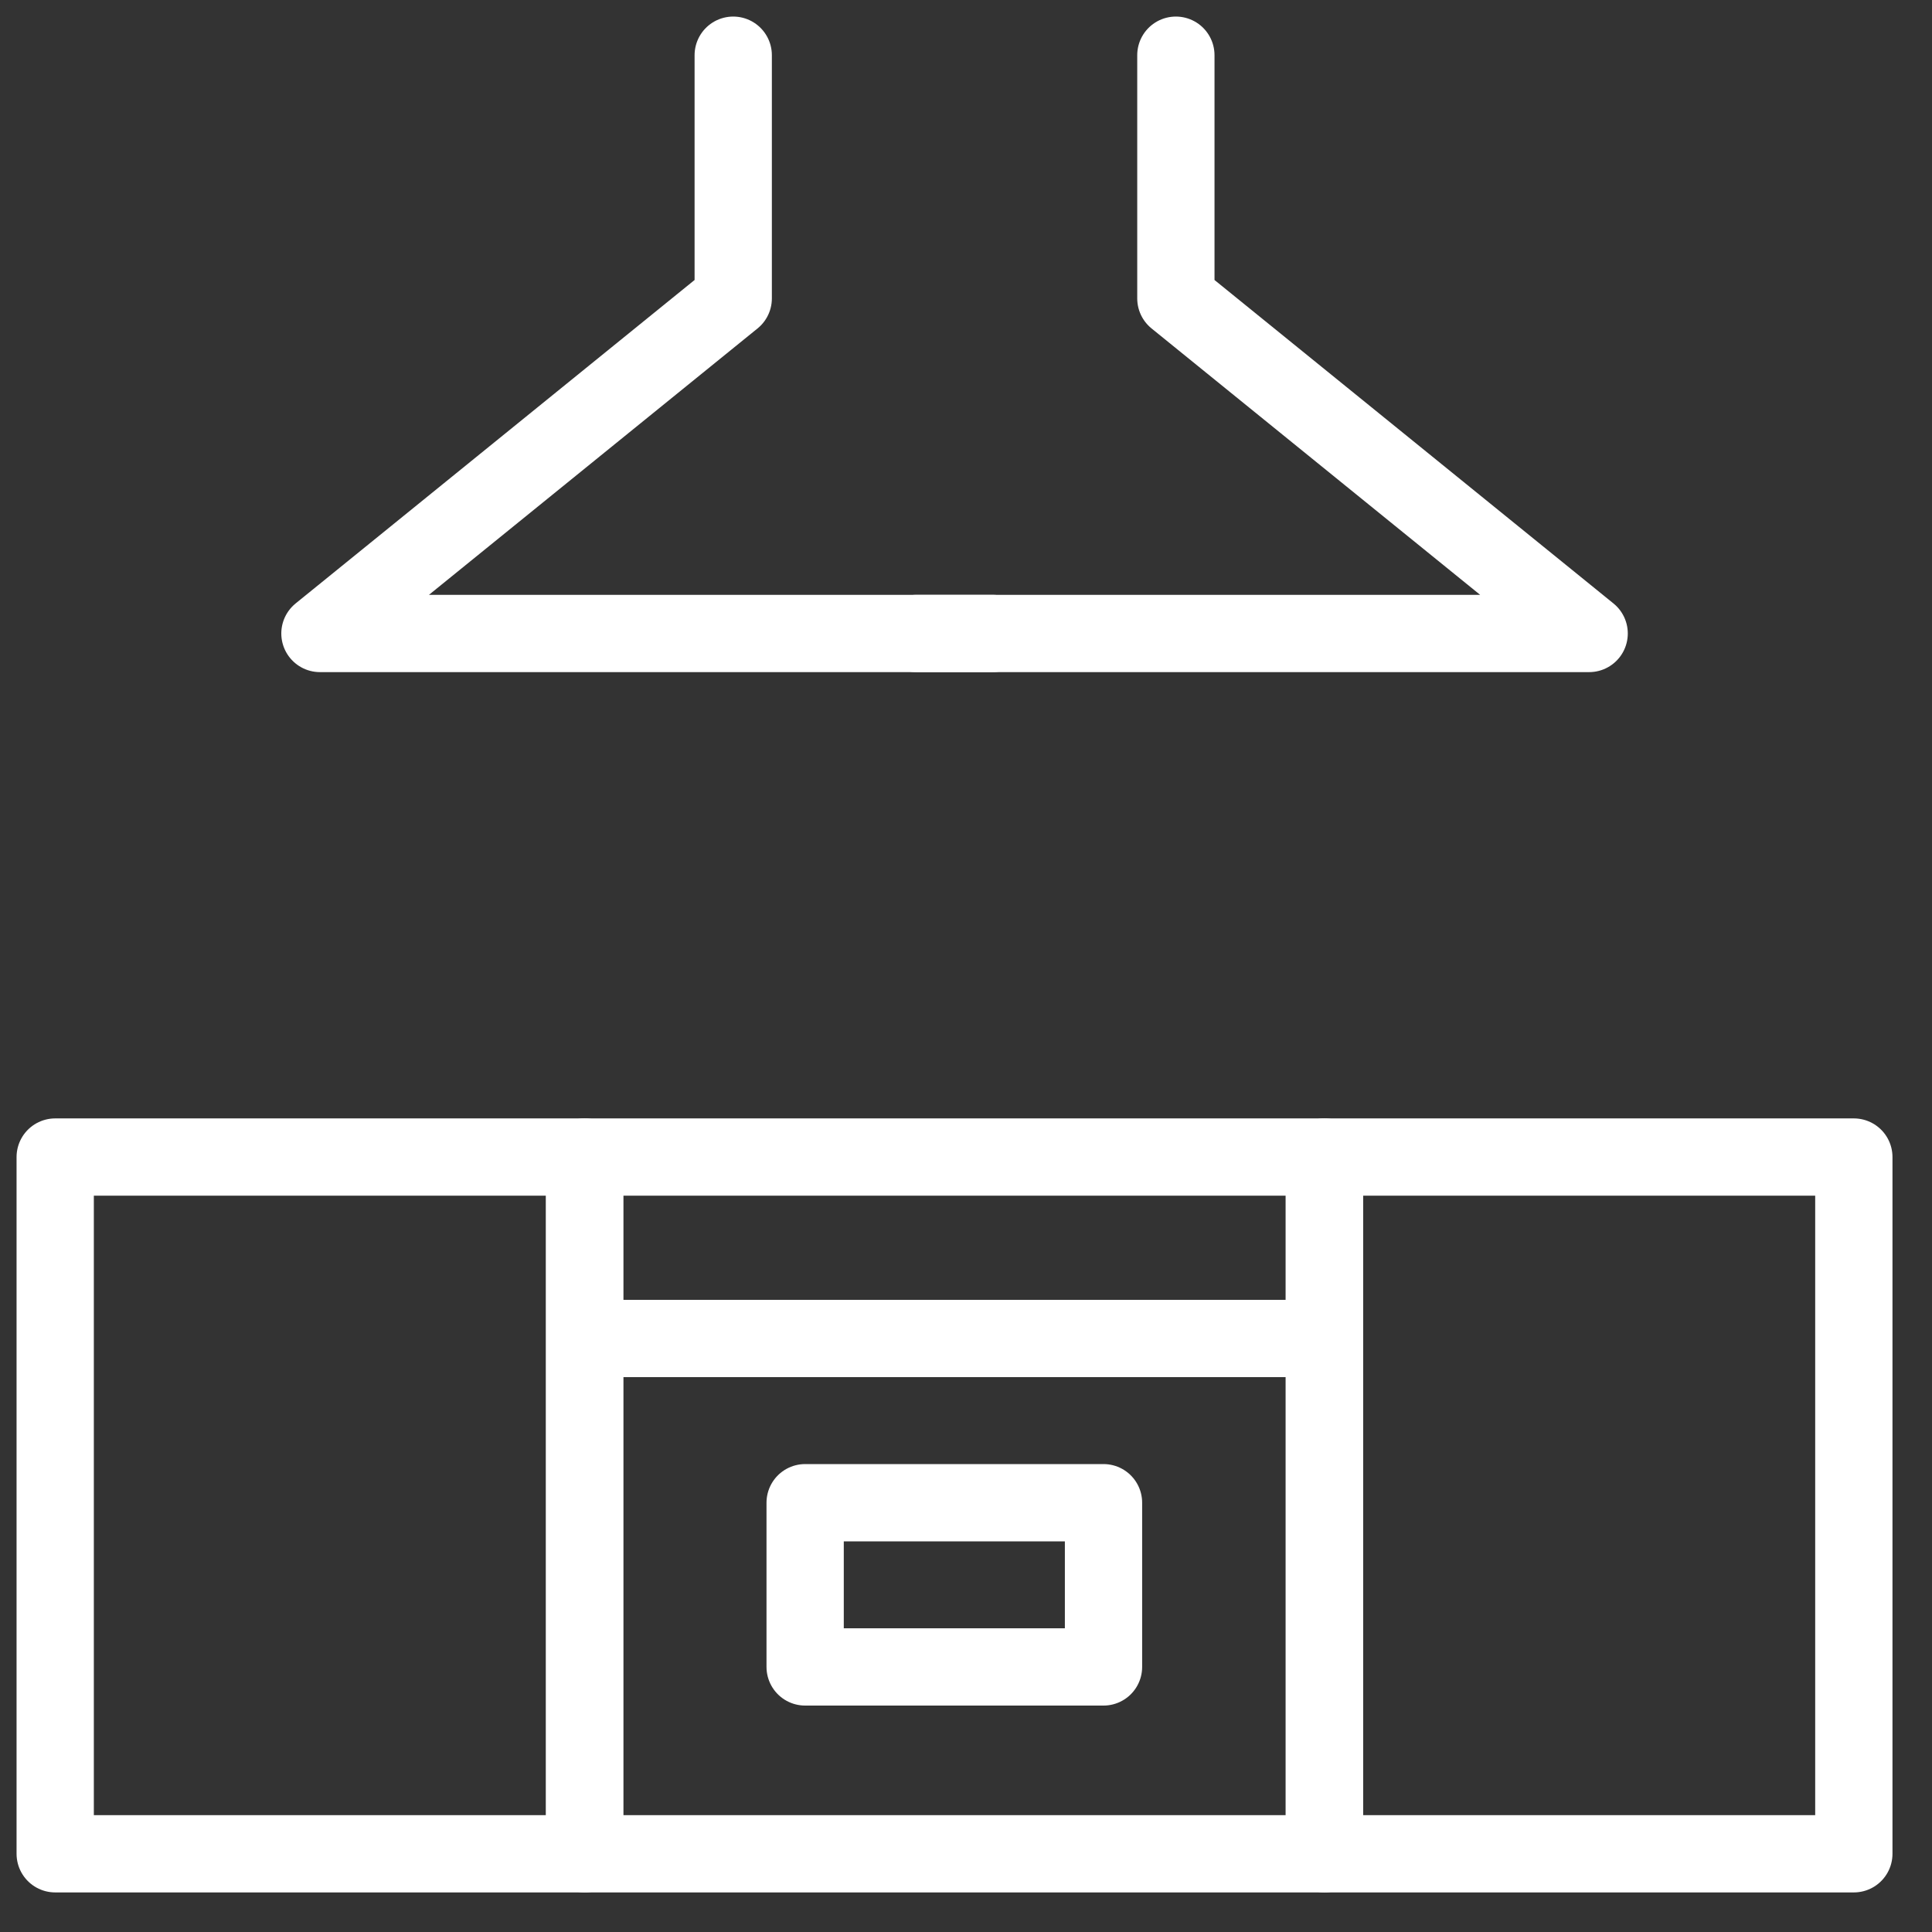
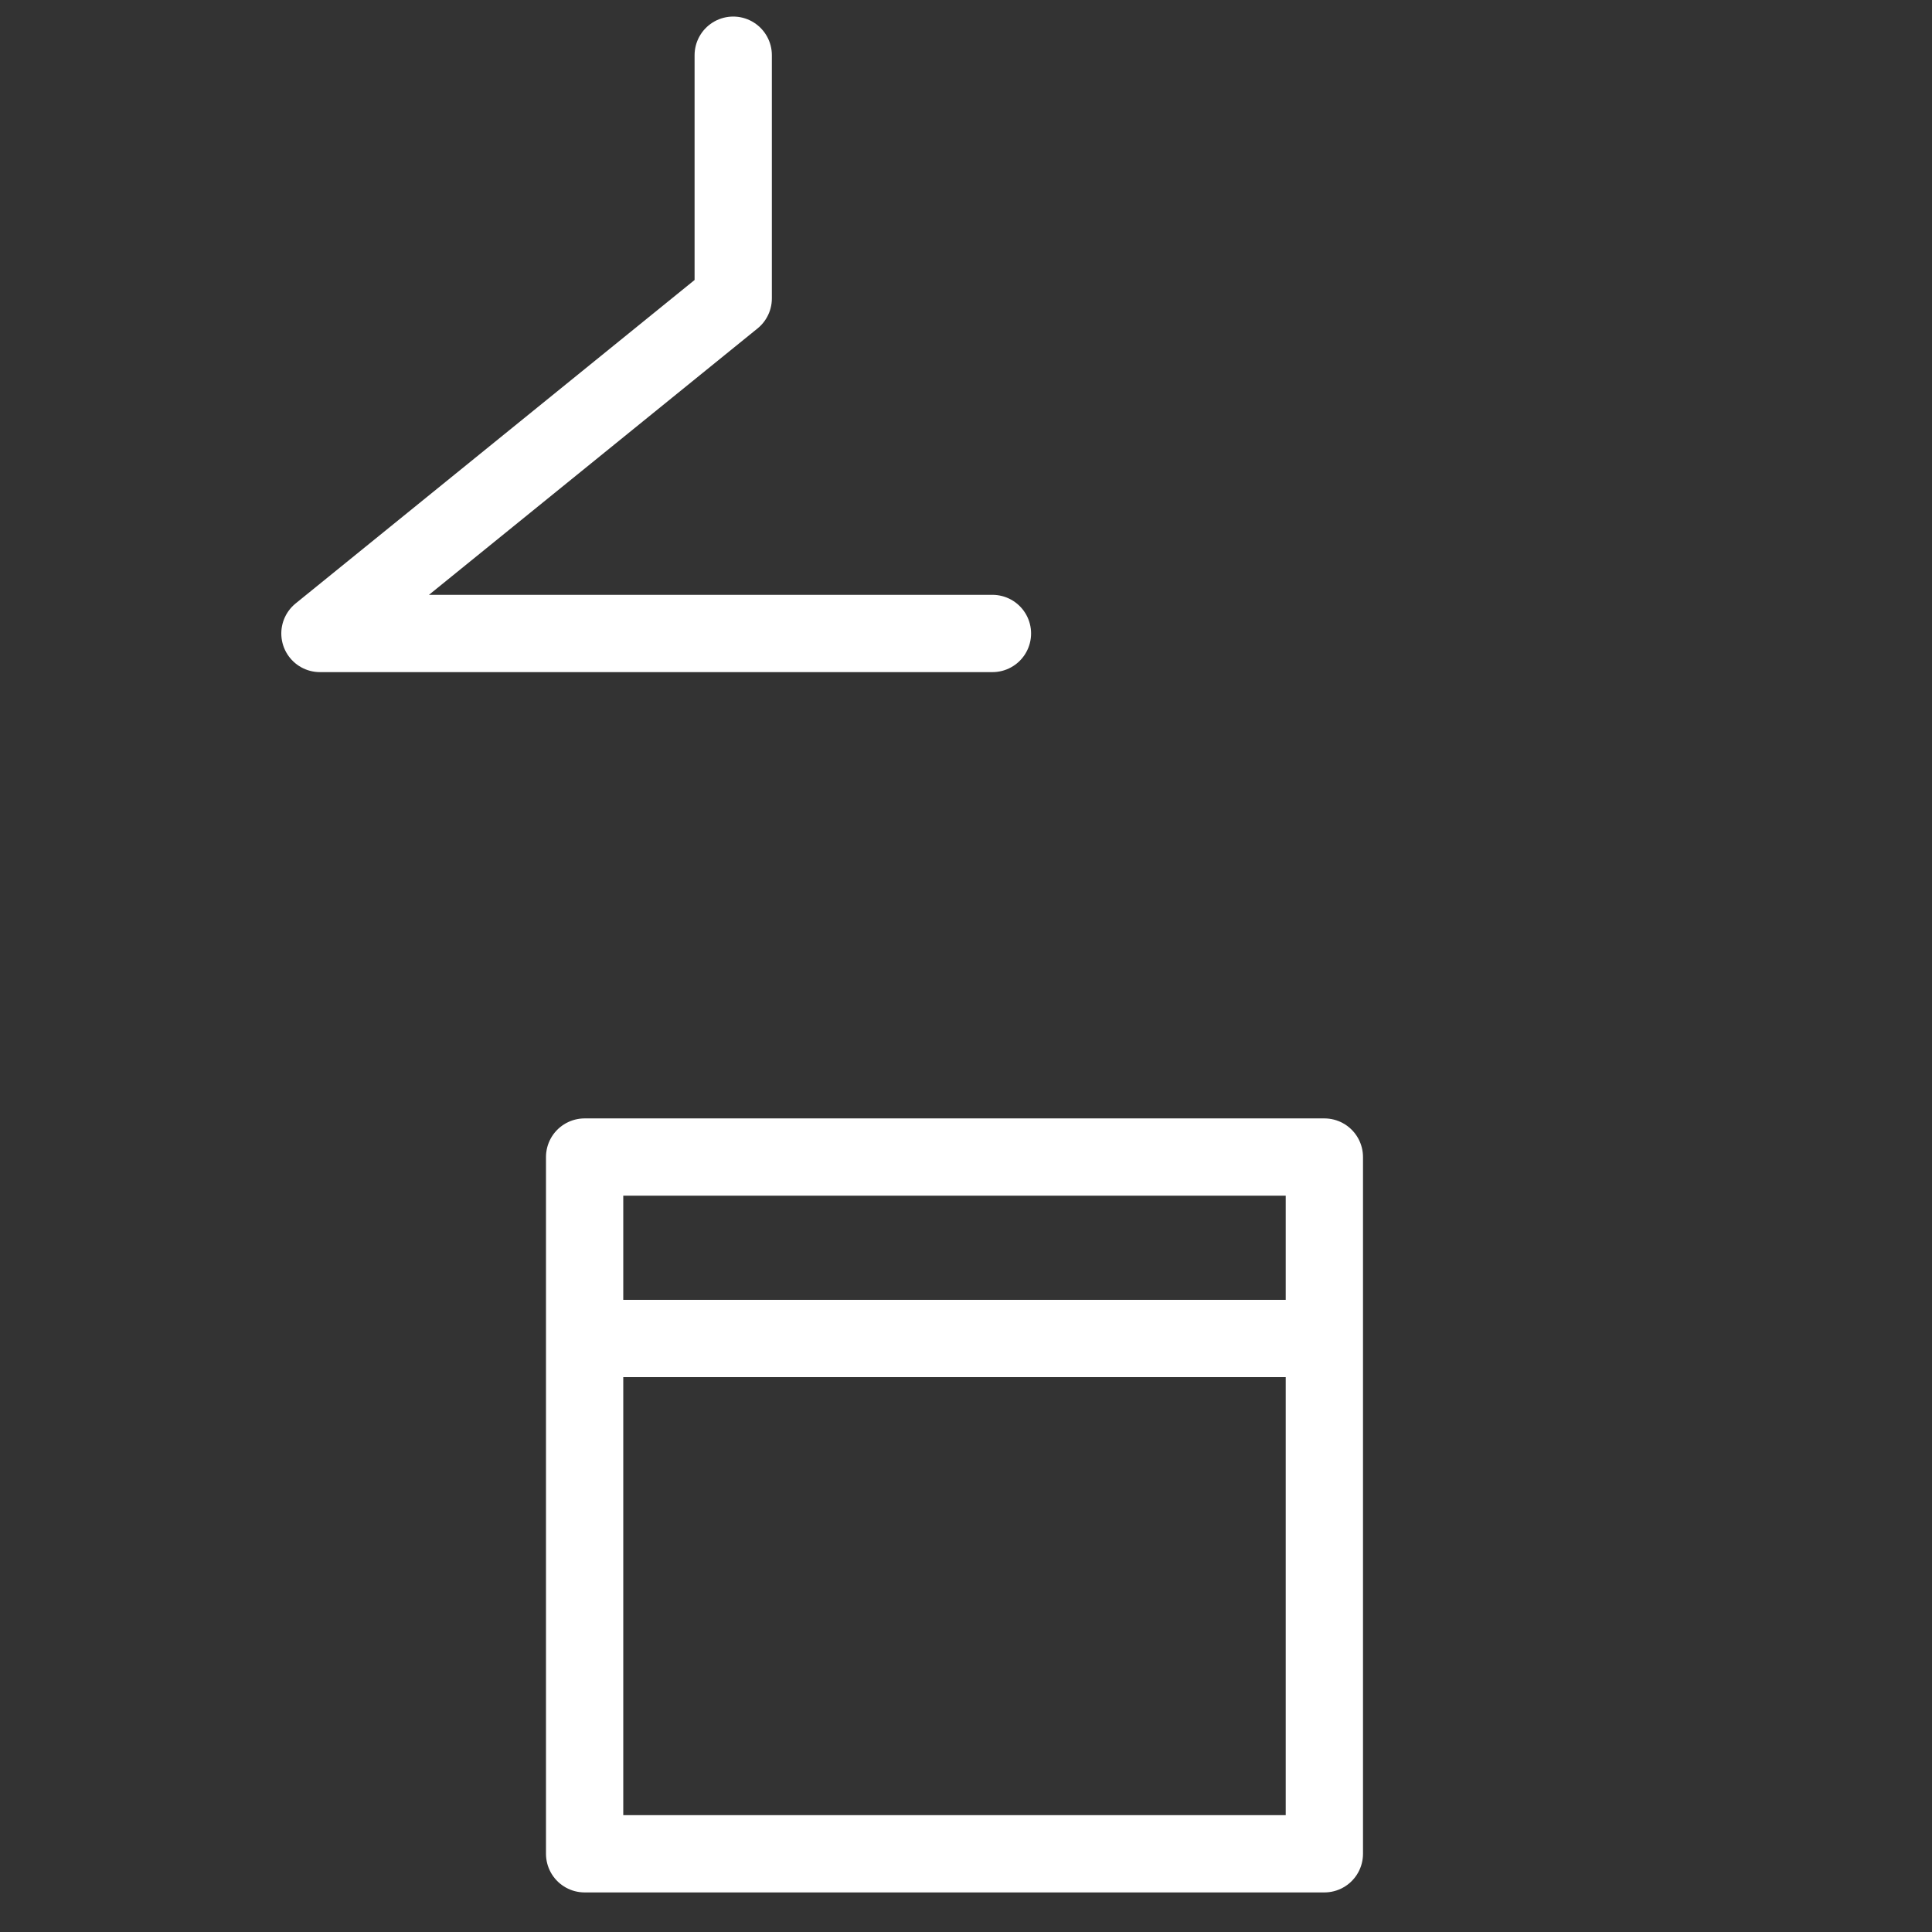
<svg xmlns="http://www.w3.org/2000/svg" width="35" height="35" viewBox="0 0 35 35" fill="none">
  <rect x="0" y="0" width="35" height="35" fill="#333333" stroke="none" />
-   <path d="M10.591 20.961H1V33.583H10.591V20.961Z" stroke="white" stroke-width="1.4" stroke-linecap="round" stroke-linejoin="round" />
-   <path d="M33.584 20.961H23.993V33.583H33.584V20.961Z" stroke="white" stroke-width="1.4" stroke-linecap="round" stroke-linejoin="round" />
  <path d="M23.992 20.961H10.591V33.583H23.992V20.961Z" stroke="white" stroke-width="1.4" stroke-linecap="round" stroke-linejoin="round" />
  <path d="M11.122 24.248H23.461" stroke="white" stroke-width="1.4" stroke-linecap="round" stroke-linejoin="round" />
-   <path d="M19.991 27.223H14.586V30.198H19.991V27.223Z" stroke="white" stroke-width="1.4" stroke-linecap="round" stroke-linejoin="round" />
  <path d="M13.283 1V5.406L5.796 11.476H17.979" stroke="white" stroke-width="1.4" stroke-linecap="round" stroke-linejoin="round" />
-   <path d="M21.302 1V5.406L28.789 11.476H16.605" stroke="white" stroke-width="1.4" stroke-linecap="round" stroke-linejoin="round" />
</svg>